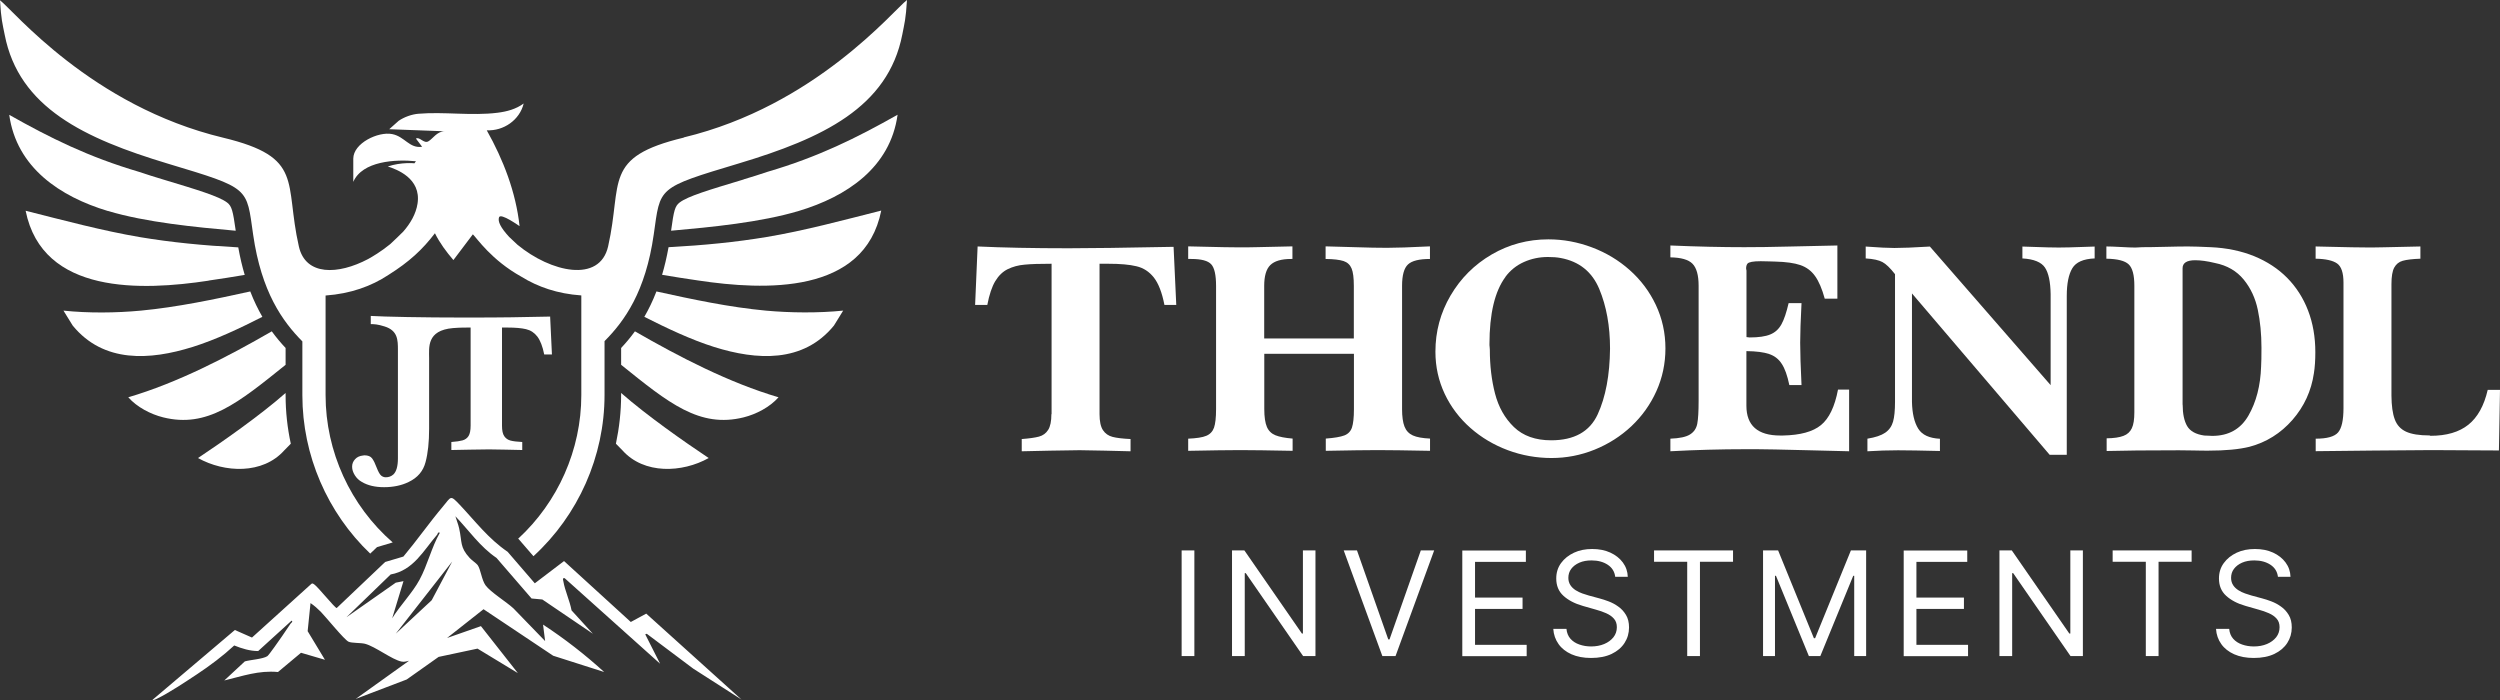
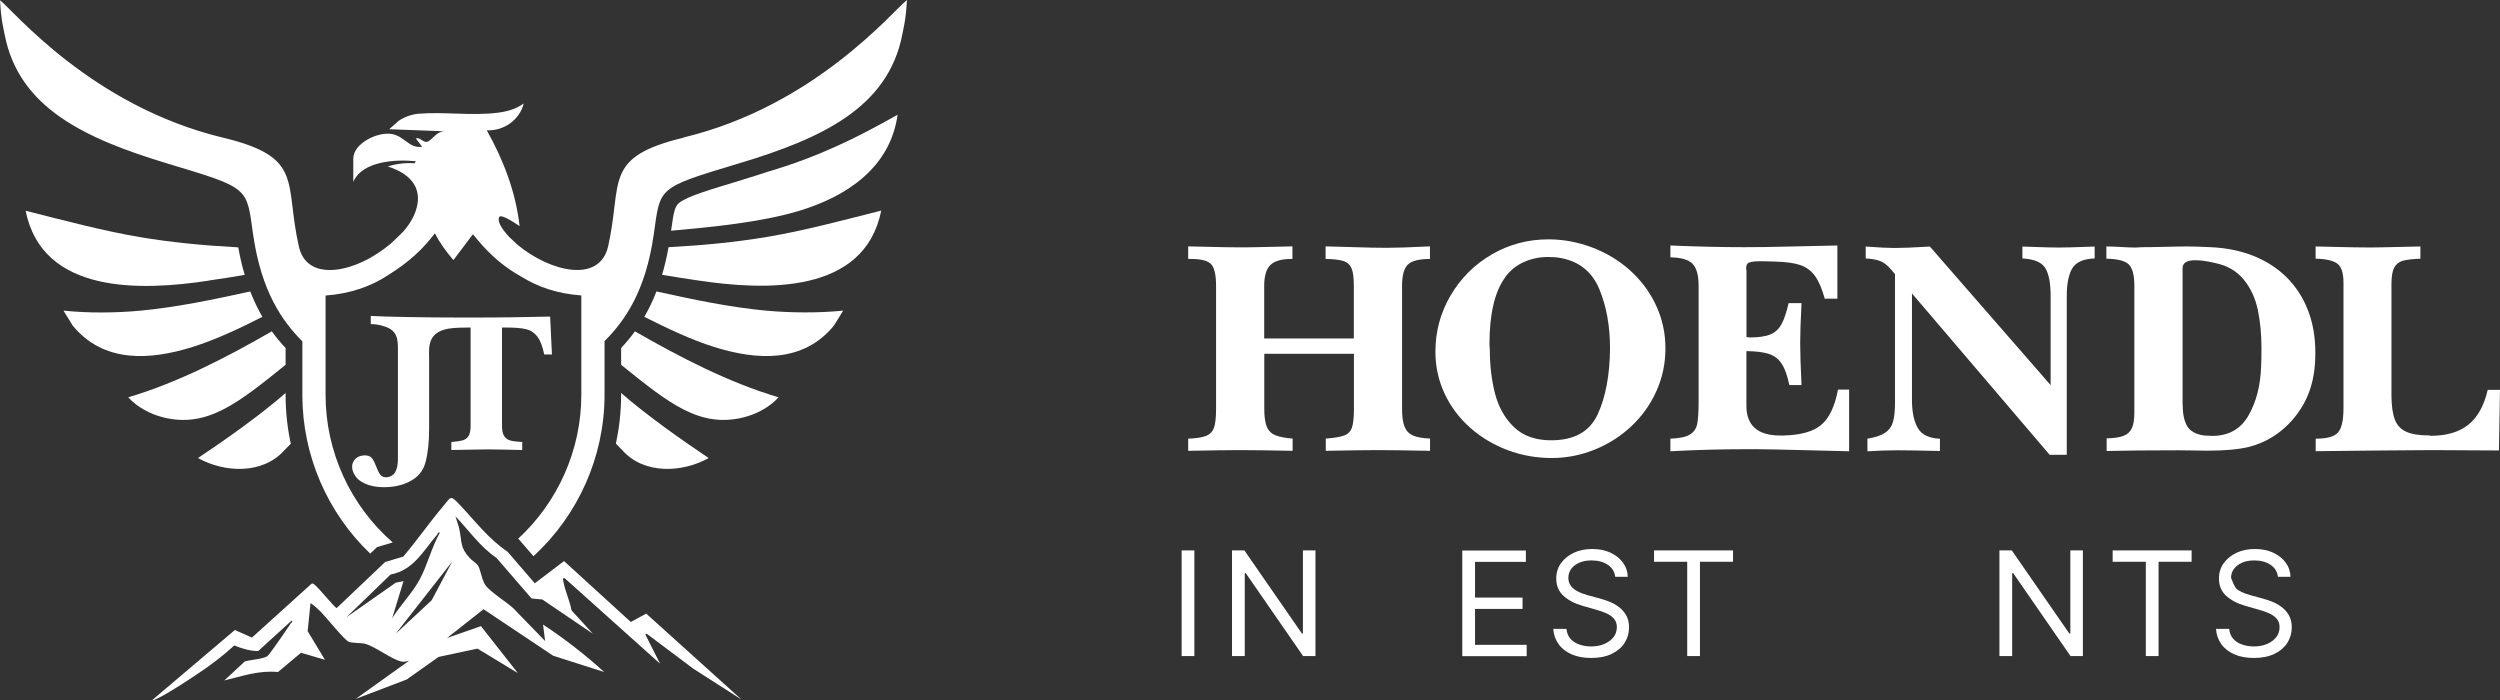
<svg xmlns="http://www.w3.org/2000/svg" width="150" height="42" viewBox="0 0 150 42" fill="none">
  <rect x="0" y="0" width="150" height="42" fill="#333333" stroke="none" />
  <path d="M71.662 33.025V39.364H70.898V33.025H71.662Z" fill="white" />
  <path d="M78.928 33.025V39.364H78.186L74.744 34.386H74.685V39.364H73.921V33.025H74.663L78.116 38.014H78.175V33.025H78.928Z" fill="white" />
-   <path d="M81.419 33.025L83.296 38.365H83.371L85.249 33.025H86.05L83.732 39.364H82.941L80.623 33.025H81.424H81.419Z" fill="white" />
  <path d="M87.738 39.37V33.031H91.552V33.712H88.502V35.855H91.353V36.535H88.502V38.69H91.6V39.37H87.738Z" fill="white" />
  <path d="M96.914 34.613C96.876 34.3 96.725 34.057 96.462 33.884C96.198 33.712 95.876 33.625 95.494 33.625C95.214 33.625 94.972 33.668 94.762 33.76C94.553 33.852 94.391 33.976 94.273 34.133C94.155 34.289 94.101 34.473 94.101 34.673C94.101 34.84 94.144 34.986 94.225 35.11C94.305 35.234 94.413 35.331 94.537 35.412C94.666 35.493 94.8 35.558 94.94 35.607C95.08 35.655 95.209 35.698 95.327 35.731L95.967 35.904C96.134 35.947 96.317 36.006 96.516 36.082C96.715 36.157 96.914 36.26 97.097 36.395C97.285 36.525 97.436 36.692 97.559 36.897C97.683 37.102 97.742 37.351 97.742 37.648C97.742 37.988 97.651 38.301 97.473 38.576C97.296 38.852 97.037 39.073 96.699 39.235C96.36 39.397 95.946 39.478 95.462 39.478C95.01 39.478 94.617 39.402 94.289 39.257C93.961 39.111 93.697 38.906 93.515 38.646C93.326 38.382 93.219 38.08 93.197 37.734H93.988C94.009 37.971 94.09 38.171 94.23 38.328C94.37 38.484 94.547 38.598 94.768 38.673C94.983 38.749 95.22 38.787 95.467 38.787C95.757 38.787 96.021 38.738 96.252 38.641C96.484 38.544 96.666 38.409 96.806 38.236C96.941 38.063 97.011 37.864 97.011 37.631C97.011 37.421 96.951 37.248 96.833 37.118C96.715 36.983 96.564 36.881 96.371 36.794C96.177 36.708 95.973 36.638 95.752 36.578L94.978 36.357C94.483 36.217 94.096 36.012 93.805 35.747C93.515 35.483 93.375 35.137 93.375 34.71C93.375 34.354 93.472 34.046 93.665 33.782C93.859 33.517 94.117 33.312 94.44 33.161C94.762 33.01 95.128 32.94 95.531 32.94C95.935 32.94 96.301 33.01 96.618 33.155C96.935 33.301 97.188 33.501 97.371 33.749C97.559 34.003 97.656 34.289 97.667 34.608H96.924L96.914 34.613Z" fill="white" />
  <path d="M99.243 33.706V33.025H103.982V33.706H101.997V39.364H101.233V33.706H99.249H99.243Z" fill="white" />
-   <path d="M105.772 33.025H106.687L108.833 38.29H108.908L111.054 33.025H111.968V39.364H111.253V34.548H111.194L109.22 39.364H108.532L106.558 34.548H106.499V39.364H105.783V33.025H105.772Z" fill="white" />
-   <path d="M114.222 39.37V33.031H118.035V33.712H114.985V35.855H117.836V36.535H114.985V38.69H118.083V39.37H114.222Z" fill="white" />
  <path d="M124.973 33.025V39.364H124.231L120.789 34.386H120.73V39.364H119.966V33.025H120.708L124.161 38.014H124.22V33.025H124.973Z" fill="white" />
  <path d="M126.759 33.706V33.025H131.497V33.706H129.513V39.364H128.749V33.706H126.764H126.759Z" fill="white" />
-   <path d="M136.677 34.613C136.64 34.3 136.489 34.057 136.226 33.884C135.962 33.712 135.639 33.625 135.258 33.625C134.978 33.625 134.736 33.668 134.526 33.76C134.316 33.852 134.155 33.976 134.037 34.133C133.918 34.289 133.865 34.473 133.865 34.673C133.865 34.84 133.908 34.986 133.988 35.11C134.069 35.234 134.176 35.331 134.3 35.412C134.429 35.493 134.564 35.558 134.704 35.607C134.843 35.655 134.972 35.698 135.091 35.731L135.731 35.904C135.898 35.947 136.08 36.006 136.279 36.082C136.478 36.157 136.677 36.26 136.86 36.395C137.049 36.525 137.199 36.692 137.323 36.897C137.447 37.102 137.506 37.351 137.506 37.648C137.506 37.988 137.414 38.301 137.237 38.576C137.059 38.852 136.801 39.073 136.462 39.235C136.123 39.397 135.709 39.478 135.225 39.478C134.773 39.478 134.381 39.402 134.053 39.257C133.725 39.111 133.461 38.906 133.278 38.646C133.09 38.382 132.982 38.08 132.961 37.734H133.752C133.773 37.971 133.854 38.171 133.994 38.328C134.133 38.484 134.311 38.598 134.531 38.673C134.747 38.749 134.983 38.787 135.231 38.787C135.521 38.787 135.785 38.738 136.016 38.641C136.247 38.544 136.43 38.409 136.57 38.236C136.704 38.063 136.774 37.864 136.774 37.631C136.774 37.421 136.715 37.248 136.597 37.118C136.478 36.983 136.328 36.881 136.134 36.794C135.941 36.708 135.736 36.638 135.516 36.578L134.741 36.357C134.246 36.217 133.859 36.012 133.569 35.747C133.278 35.483 133.138 35.137 133.138 34.71C133.138 34.354 133.235 34.046 133.429 33.782C133.622 33.517 133.881 33.312 134.203 33.161C134.526 33.01 134.892 32.94 135.295 32.94C135.699 32.94 136.064 33.01 136.382 33.155C136.699 33.301 136.952 33.501 137.135 33.749C137.323 34.003 137.42 34.289 137.43 34.608H136.688L136.677 34.613Z" fill="white" />
-   <path d="M63.095 24.852V15.825C62.39 15.825 61.852 15.841 61.476 15.879C61.099 15.911 60.766 16.003 60.465 16.149C60.169 16.294 59.916 16.537 59.717 16.867C59.518 17.196 59.357 17.677 59.238 18.297H58.507L58.657 14.788C60.158 14.858 61.976 14.896 64.117 14.896C65.348 14.896 67.446 14.869 70.415 14.81L70.576 18.297H69.866C69.721 17.547 69.506 17.002 69.231 16.651C68.952 16.3 68.608 16.073 68.188 15.976C67.769 15.873 67.204 15.825 66.478 15.825H65.972V24.852C65.972 25.284 66.042 25.603 66.177 25.808C66.311 26.013 66.505 26.148 66.752 26.213C66.999 26.277 67.36 26.321 67.833 26.342V27.077C67.489 27.071 66.978 27.055 66.295 27.039C65.612 27.023 65.106 27.012 64.778 27.012C64.391 27.012 63.81 27.023 63.03 27.039C62.256 27.055 61.68 27.066 61.304 27.077V26.342C61.75 26.31 62.094 26.261 62.336 26.197C62.578 26.132 62.761 25.997 62.89 25.792C63.019 25.592 63.084 25.273 63.084 24.847L63.095 24.852Z" fill="white" />
+   <path d="M136.677 34.613C136.64 34.3 136.489 34.057 136.226 33.884C135.962 33.712 135.639 33.625 135.258 33.625C134.978 33.625 134.736 33.668 134.526 33.76C134.316 33.852 134.155 33.976 134.037 34.133C133.918 34.289 133.865 34.473 133.865 34.673C134.069 35.234 134.176 35.331 134.3 35.412C134.429 35.493 134.564 35.558 134.704 35.607C134.843 35.655 134.972 35.698 135.091 35.731L135.731 35.904C135.898 35.947 136.08 36.006 136.279 36.082C136.478 36.157 136.677 36.26 136.86 36.395C137.049 36.525 137.199 36.692 137.323 36.897C137.447 37.102 137.506 37.351 137.506 37.648C137.506 37.988 137.414 38.301 137.237 38.576C137.059 38.852 136.801 39.073 136.462 39.235C136.123 39.397 135.709 39.478 135.225 39.478C134.773 39.478 134.381 39.402 134.053 39.257C133.725 39.111 133.461 38.906 133.278 38.646C133.09 38.382 132.982 38.08 132.961 37.734H133.752C133.773 37.971 133.854 38.171 133.994 38.328C134.133 38.484 134.311 38.598 134.531 38.673C134.747 38.749 134.983 38.787 135.231 38.787C135.521 38.787 135.785 38.738 136.016 38.641C136.247 38.544 136.43 38.409 136.57 38.236C136.704 38.063 136.774 37.864 136.774 37.631C136.774 37.421 136.715 37.248 136.597 37.118C136.478 36.983 136.328 36.881 136.134 36.794C135.941 36.708 135.736 36.638 135.516 36.578L134.741 36.357C134.246 36.217 133.859 36.012 133.569 35.747C133.278 35.483 133.138 35.137 133.138 34.71C133.138 34.354 133.235 34.046 133.429 33.782C133.622 33.517 133.881 33.312 134.203 33.161C134.526 33.01 134.892 32.94 135.295 32.94C135.699 32.94 136.064 33.01 136.382 33.155C136.699 33.301 136.952 33.501 137.135 33.749C137.323 34.003 137.42 34.289 137.43 34.608H136.688L136.677 34.613Z" fill="white" />
  <path d="M71.291 27.055V26.32C71.786 26.299 72.152 26.245 72.377 26.148C72.603 26.056 72.759 25.888 72.84 25.662C72.921 25.429 72.964 25.062 72.964 24.555V17.158C72.964 16.499 72.867 16.067 72.673 15.857C72.48 15.646 72.082 15.538 71.479 15.538H71.291V14.782C71.517 14.782 71.834 14.793 72.243 14.804C72.646 14.815 73.05 14.825 73.453 14.831C73.857 14.836 74.174 14.842 74.411 14.842C74.647 14.842 74.954 14.842 75.362 14.831C75.771 14.82 76.18 14.815 76.583 14.804C76.987 14.793 77.309 14.788 77.546 14.782V15.538H77.46C76.879 15.538 76.465 15.662 76.218 15.905C75.97 16.148 75.852 16.569 75.852 17.152V20.306H81.23V17.152C81.23 16.677 81.187 16.326 81.096 16.11C81.005 15.889 80.843 15.738 80.612 15.662C80.381 15.587 80.02 15.543 79.536 15.538V14.782C79.934 14.788 80.52 14.804 81.295 14.831C82.07 14.858 82.71 14.869 83.221 14.869C83.731 14.869 84.608 14.842 85.797 14.782V15.538C85.151 15.538 84.716 15.646 84.479 15.867C84.242 16.089 84.124 16.515 84.124 17.152V24.549C84.124 24.992 84.172 25.343 84.269 25.591C84.366 25.84 84.533 26.018 84.769 26.126C85.006 26.234 85.35 26.293 85.802 26.315V27.049C84.404 27.022 83.36 27.006 82.661 27.006C81.962 27.006 80.94 27.022 79.547 27.049V26.315C80.063 26.277 80.434 26.212 80.66 26.126C80.886 26.04 81.042 25.878 81.118 25.651C81.193 25.424 81.236 25.057 81.236 24.549V21.229H75.857V24.549C75.857 25.019 75.911 25.375 76.013 25.613C76.115 25.851 76.288 26.018 76.524 26.115C76.761 26.212 77.105 26.277 77.557 26.315V27.049C76.159 27.022 75.115 27.006 74.416 27.006C73.717 27.006 72.668 27.022 71.302 27.049L71.291 27.055Z" fill="white" />
  <path d="M99.926 20.905C99.926 21.812 99.743 22.671 99.383 23.47C99.023 24.269 98.522 24.971 97.882 25.575C97.242 26.175 96.505 26.644 95.677 26.979C94.849 27.314 93.983 27.481 93.09 27.481C92.197 27.481 91.31 27.325 90.471 27.012C89.632 26.698 88.884 26.256 88.228 25.678C87.572 25.1 87.055 24.42 86.684 23.637C86.313 22.849 86.125 22.006 86.125 21.099C86.125 19.89 86.426 18.767 87.034 17.73C87.642 16.694 88.465 15.873 89.503 15.268C90.541 14.664 91.676 14.361 92.902 14.361C93.8 14.361 94.666 14.523 95.516 14.842C96.36 15.16 97.119 15.614 97.78 16.202C98.442 16.791 98.969 17.487 99.351 18.297C99.733 19.107 99.926 19.977 99.926 20.91V20.905ZM90.326 16.618C89.686 17.482 89.368 18.826 89.368 20.651C89.368 20.695 89.368 20.748 89.379 20.824C89.39 20.9 89.39 20.954 89.39 20.981C89.39 21.926 89.492 22.806 89.702 23.616C89.912 24.425 90.288 25.095 90.837 25.624C91.385 26.153 92.133 26.418 93.069 26.418C94.451 26.418 95.381 25.899 95.86 24.863C96.339 23.826 96.586 22.509 96.602 20.916C96.602 19.566 96.387 18.373 95.957 17.342C95.527 16.31 94.752 15.684 93.633 15.479C93.407 15.436 93.155 15.42 92.875 15.42C92.359 15.42 91.88 15.522 91.433 15.722C90.987 15.922 90.616 16.219 90.32 16.618H90.326Z" fill="white" />
  <path d="M100.223 27.076V26.32C100.771 26.299 101.164 26.218 101.401 26.067C101.637 25.921 101.782 25.705 101.836 25.424C101.89 25.143 101.917 24.685 101.917 24.047V17.142C101.917 16.51 101.793 16.073 101.551 15.825C101.309 15.576 100.863 15.452 100.223 15.441V14.729C101.852 14.799 103.326 14.831 104.655 14.831C105.429 14.831 106.322 14.82 107.333 14.793C108.344 14.772 109.312 14.745 110.243 14.729V17.919H109.484C109.323 17.331 109.129 16.877 108.904 16.564C108.678 16.246 108.382 16.03 108.021 15.905C107.661 15.781 107.161 15.711 106.521 15.695C106.489 15.695 106.37 15.695 106.16 15.684C105.951 15.679 105.779 15.673 105.644 15.673C105.192 15.673 104.929 15.722 104.848 15.819C104.794 15.889 104.767 15.986 104.767 16.111C104.767 16.127 104.767 16.148 104.778 16.181C104.784 16.213 104.789 16.235 104.789 16.235V20.225C104.789 20.225 104.832 20.225 104.88 20.236C104.929 20.241 104.961 20.247 104.977 20.247C105.515 20.247 105.929 20.187 106.214 20.068C106.505 19.95 106.725 19.75 106.887 19.458C107.048 19.167 107.188 18.745 107.317 18.189H108.091C108.038 19.221 108.011 20.014 108.011 20.565C108.011 21.164 108.038 22.007 108.091 23.103H107.36C107.242 22.536 107.091 22.109 106.903 21.828C106.72 21.542 106.467 21.348 106.144 21.24C105.827 21.132 105.37 21.073 104.784 21.067V24.344C104.784 25.532 105.461 26.131 106.811 26.131H106.978C108.011 26.11 108.774 25.905 109.259 25.505C109.743 25.111 110.087 24.398 110.28 23.378H110.947V27.076C110.028 27.055 109.242 27.039 108.586 27.017C107.935 27.001 107.242 26.985 106.515 26.968C105.789 26.952 105.203 26.952 104.751 26.952C103.235 26.952 101.718 26.995 100.212 27.076H100.223Z" fill="white" />
  <path d="M112.045 27.076V26.32C112.518 26.245 112.873 26.126 113.11 25.964C113.346 25.802 113.502 25.581 113.583 25.3C113.663 25.019 113.701 24.619 113.701 24.117V16.451C113.411 16.078 113.158 15.835 112.943 15.722C112.728 15.608 112.4 15.533 111.942 15.506V14.793C112.738 14.852 113.314 14.879 113.663 14.879C114.105 14.879 114.82 14.852 115.793 14.793L123.038 23.108V17.649C123.027 16.915 122.914 16.38 122.699 16.056C122.484 15.732 122.032 15.543 121.344 15.506V14.793C121.505 14.793 121.726 14.804 122.011 14.815C122.296 14.825 122.581 14.836 122.861 14.842C123.14 14.847 123.361 14.852 123.522 14.852C123.684 14.852 123.888 14.852 124.173 14.842C124.458 14.831 124.738 14.825 125.017 14.815C125.297 14.804 125.518 14.798 125.679 14.793V15.506C125.007 15.533 124.56 15.727 124.34 16.094C124.119 16.461 124.006 17.012 124.006 17.757V27.287H122.979L114.718 17.606V24.117C114.734 24.808 114.858 25.343 115.094 25.721C115.331 26.099 115.761 26.293 116.396 26.326V27.06C115.304 27.033 114.47 27.017 113.884 27.017C113.298 27.017 112.668 27.038 112.061 27.076H112.045Z" fill="white" />
  <path d="M126.399 27.055V26.299C126.829 26.294 127.168 26.245 127.405 26.153C127.641 26.067 127.808 25.91 127.91 25.694C128.013 25.478 128.061 25.16 128.061 24.744V17.142C128.061 16.505 127.948 16.078 127.722 15.863C127.496 15.646 127.05 15.533 126.383 15.522V14.788C126.582 14.788 126.872 14.799 127.26 14.82C127.647 14.842 127.932 14.853 128.12 14.853C128.163 14.853 128.233 14.853 128.335 14.842C128.432 14.837 128.502 14.831 128.54 14.831C128.835 14.831 129.287 14.826 129.9 14.81C130.508 14.793 130.971 14.788 131.283 14.788C131.595 14.788 132.057 14.804 132.643 14.831C133.606 14.874 134.477 15.058 135.252 15.371C136.026 15.69 136.688 16.122 137.231 16.672C137.774 17.223 138.194 17.876 138.484 18.632C138.775 19.388 138.92 20.225 138.92 21.132C138.92 21.607 138.893 22.028 138.834 22.395C138.678 23.454 138.253 24.382 137.549 25.192C136.844 25.997 135.983 26.537 134.967 26.807C134.338 26.963 133.515 27.039 132.493 27.039C132.299 27.039 132.003 27.039 131.611 27.028C131.218 27.017 130.922 27.017 130.739 27.017C128.814 27.017 127.372 27.033 126.41 27.06L126.399 27.055ZM130.96 24.285C130.96 24.831 131.051 25.257 131.229 25.565C131.412 25.873 131.751 26.061 132.256 26.132C132.315 26.132 132.396 26.132 132.504 26.142C132.611 26.148 132.686 26.153 132.735 26.153C133.714 26.153 134.44 25.748 134.908 24.933C135.376 24.118 135.628 23.141 135.666 21.996C135.682 21.758 135.688 21.381 135.688 20.862C135.688 20.036 135.612 19.275 135.467 18.584C135.322 17.893 135.042 17.288 134.623 16.775C134.203 16.262 133.633 15.927 132.902 15.781C132.439 15.668 132.041 15.614 131.713 15.614C131.207 15.614 130.955 15.776 130.955 16.095V24.285H130.96Z" fill="white" />
  <path d="M138.942 27.077V26.321C139.625 26.321 140.071 26.197 140.287 25.943C140.502 25.689 140.609 25.209 140.609 24.49V16.953C140.609 16.37 140.48 15.987 140.227 15.809C139.975 15.63 139.544 15.533 138.937 15.522V14.788C139.162 14.788 139.48 14.799 139.889 14.81C140.303 14.82 140.711 14.831 141.12 14.837C141.529 14.842 141.846 14.848 142.067 14.848C142.287 14.848 142.621 14.848 143.03 14.837C143.438 14.831 143.847 14.82 144.256 14.81C144.665 14.799 144.987 14.788 145.224 14.788V15.522C144.745 15.539 144.396 15.582 144.164 15.647C143.933 15.711 143.766 15.852 143.653 16.057C143.541 16.267 143.487 16.597 143.487 17.056V23.735C143.492 24.345 143.557 24.82 143.686 25.16C143.809 25.5 144.035 25.748 144.363 25.9C144.691 26.051 145.159 26.126 145.767 26.126C145.773 26.126 145.783 26.126 145.799 26.137C145.816 26.142 145.821 26.148 145.832 26.148C146.789 26.148 147.547 25.927 148.101 25.484C148.655 25.041 149.043 24.345 149.263 23.394H150L149.935 27.028C149.484 27.028 148.811 27.028 147.908 27.017C147.004 27.012 146.337 27.006 145.902 27.006C145.127 27.006 143.96 27.017 142.411 27.033C140.857 27.05 139.7 27.06 138.942 27.071V27.077Z" fill="white" />
  <path d="M33.029 18.994C31.093 19.032 30.453 19.053 27.904 19.053C25.354 19.053 23.036 19.005 22.246 18.956V19.447C22.466 19.447 22.665 19.458 23.079 19.588C23.865 19.836 23.875 20.392 23.875 20.997V27.497C23.875 27.973 23.784 28.297 23.601 28.469C23.472 28.583 23.321 28.637 23.149 28.637C23.047 28.637 22.956 28.604 22.875 28.54C22.784 28.464 22.698 28.307 22.601 28.059C22.509 27.811 22.418 27.627 22.326 27.503C22.235 27.379 22.079 27.319 21.864 27.319C21.858 27.319 21.842 27.319 21.826 27.325C21.805 27.325 21.794 27.33 21.783 27.33C21.579 27.352 21.423 27.422 21.305 27.552C21.186 27.681 21.127 27.827 21.127 28C21.127 28.172 21.181 28.34 21.288 28.513C21.396 28.685 21.536 28.82 21.713 28.918C22.068 29.128 22.509 29.231 23.047 29.231C23.585 29.231 24.101 29.128 24.521 28.918C25.053 28.664 25.392 28.27 25.532 27.73C25.677 27.19 25.747 26.52 25.747 25.721V21.494C25.747 20.857 25.586 19.82 27.183 19.685C27.656 19.647 27.974 19.653 28.237 19.653V25.543C28.237 25.824 28.194 26.029 28.114 26.159C28.033 26.288 27.909 26.38 27.753 26.423C27.597 26.466 27.371 26.499 27.081 26.52V27.001C27.323 27.001 27.699 26.99 28.205 26.979C28.711 26.968 29.093 26.963 29.345 26.963C29.56 26.963 29.889 26.968 30.335 26.979C30.781 26.99 31.115 26.995 31.335 27.001V26.52C31.029 26.504 30.792 26.477 30.631 26.434C30.469 26.391 30.346 26.304 30.254 26.169C30.163 26.034 30.12 25.829 30.12 25.543V19.653H30.448C30.916 19.653 31.292 19.685 31.561 19.75C31.835 19.814 32.061 19.96 32.239 20.192C32.416 20.425 32.556 20.781 32.653 21.267H33.116L33.008 18.994H33.029Z" fill="white" />
-   <path d="M6.47 12.656C8.761 13.342 11.714 13.628 14.14 13.844V13.817C13.973 12.64 13.908 12.37 13.629 12.154C13.139 11.781 11.875 11.398 9.778 10.766C9.288 10.62 8.81 10.469 8.347 10.313C5.319 9.422 3.001 8.272 0.554 6.89C0.995 10.059 3.603 11.797 6.475 12.661L6.47 12.656Z" fill="white" />
  <path d="M12.515 16.834C13.102 16.748 14.108 16.597 14.683 16.494C14.533 15.992 14.403 15.441 14.296 14.842C12.188 14.729 10.267 14.54 8.423 14.232C6.174 13.854 3.743 13.201 1.538 12.645C2.549 17.698 8.53 17.444 12.515 16.84V16.834Z" fill="white" />
  <path d="M11.553 20.819C12.946 20.381 14.409 19.69 15.742 19.01C15.484 18.562 15.237 18.06 15.016 17.487C12.881 17.957 10.627 18.432 8.455 18.637C6.965 18.778 5.297 18.794 3.808 18.637L4.362 19.534C6.212 21.796 8.998 21.618 11.547 20.819H11.553Z" fill="white" />
  <path d="M17.136 20.879C16.861 20.587 16.581 20.258 16.307 19.88C13.645 21.419 10.649 22.968 7.696 23.837C8.218 24.426 9.03 24.852 9.789 25.041C12.429 25.7 14.285 24.183 17.136 21.888V20.879Z" fill="white" />
  <path d="M17.136 23.578C15.614 24.922 13.338 26.51 11.881 27.482C13.473 28.373 15.764 28.47 17.055 27.023L17.448 26.623C17.243 25.673 17.136 24.701 17.136 23.713V23.578Z" fill="white" />
  <path d="M44.625 10.766C42.528 11.398 41.264 11.775 40.774 12.153C40.495 12.369 40.43 12.639 40.269 13.816V13.843C42.689 13.627 45.642 13.341 47.933 12.655C50.805 11.792 53.419 10.053 53.855 6.884C51.402 8.271 49.084 9.421 46.056 10.307C45.593 10.463 45.115 10.615 44.625 10.76V10.766Z" fill="white" />
  <path d="M40.112 14.837C40.004 15.436 39.875 15.987 39.725 16.489C40.3 16.591 41.306 16.743 41.892 16.829C45.878 17.428 51.864 17.687 52.875 12.634C50.675 13.19 48.239 13.849 45.99 14.221C44.14 14.529 42.226 14.718 40.117 14.831L40.112 14.837Z" fill="white" />
  <path d="M45.948 18.637C43.781 18.438 41.522 17.957 39.386 17.487C39.166 18.06 38.918 18.562 38.66 19.01C39.994 19.685 41.457 20.381 42.85 20.819C45.399 21.618 48.191 21.796 50.036 19.534L50.59 18.637C49.1 18.788 47.432 18.772 45.943 18.637H45.948Z" fill="white" />
  <path d="M37.268 20.879V21.888C40.118 24.183 41.974 25.7 44.62 25.041C45.378 24.852 46.191 24.426 46.712 23.837C43.759 22.968 40.764 21.419 38.096 19.88C37.822 20.258 37.542 20.587 37.268 20.879Z" fill="white" />
  <path d="M37.267 23.713C37.267 24.701 37.154 25.673 36.955 26.623L37.348 27.023C38.639 28.47 40.93 28.373 42.522 27.482C41.064 26.51 38.789 24.917 37.267 23.578V23.713Z" fill="white" />
  <path d="M44.507 41.984L41.592 40.116L38.806 38.026L38.714 38.059L39.607 39.824L33.879 34.69C33.728 34.663 33.788 34.803 33.804 34.89C33.895 35.435 34.191 36.061 34.293 36.623L35.573 38.026L32.54 35.969L31.895 35.91L29.791 33.475C28.807 32.811 28.135 31.823 27.323 30.975C27.393 31.218 27.495 31.456 27.549 31.704C27.737 32.525 27.57 32.816 28.183 33.48C28.296 33.605 28.603 33.821 28.657 33.902C28.845 34.161 28.893 34.787 29.135 35.122C29.436 35.532 30.383 36.11 30.808 36.504L32.707 38.464L32.583 37.476C33.879 38.324 35.1 39.274 36.251 40.321L33.191 39.344L29.012 36.553L26.823 38.28L28.856 37.568L31.072 40.386L28.651 38.917L26.317 39.414L24.402 40.769L21.342 41.935L24.542 39.646C24.375 39.673 24.279 39.733 24.096 39.695C23.531 39.587 22.509 38.782 21.896 38.626C21.632 38.561 21.111 38.593 20.912 38.502C20.659 38.388 19.551 37.017 19.25 36.709C19.056 36.515 18.857 36.337 18.631 36.185L18.459 37.87L19.497 39.587L18.061 39.166L16.679 40.321C15.522 40.213 14.554 40.564 13.457 40.829L14.689 39.684C15.022 39.587 15.759 39.549 16.039 39.371C16.141 39.306 16.802 38.345 16.932 38.161C17.098 37.919 17.26 37.67 17.432 37.422C17.464 37.373 17.599 37.303 17.496 37.238L15.49 39.063C14.995 39.063 14.511 38.912 14.054 38.728C13.366 39.365 12.607 39.932 11.827 40.451C11.15 40.899 10.122 41.585 9.412 41.925C9.326 41.968 9.251 42.017 9.144 41.995L14.092 37.8L15.119 38.253L18.69 35.025C18.76 34.987 18.793 35.025 18.846 35.057C19.083 35.214 20.089 36.482 20.202 36.482L23.111 33.718L24.203 33.394C25.021 32.417 25.752 31.369 26.575 30.392C27.086 29.782 27.005 29.679 27.592 30.295C28.538 31.299 29.297 32.314 30.458 33.108L32.088 34.998L33.842 33.664L37.848 37.319L38.774 36.817L44.502 41.984H44.507ZM26.392 31.963C26.231 31.92 26.285 32.017 26.231 32.077C25.397 33.048 24.806 34.22 23.439 34.468L20.788 37.033L23.746 34.96L24.209 34.868L23.531 37.098C24.004 36.326 24.747 35.575 25.171 34.787C25.65 33.907 25.892 32.838 26.392 31.963ZM23.746 38.021L25.903 36.013L27.134 33.691L23.746 38.021Z" fill="white" />
  <path d="M41.032 8.255C36.138 9.432 37.364 10.912 36.487 14.783C35.982 17.002 33.051 16.338 31.05 14.686C30.872 14.524 30.706 14.367 30.55 14.216C30.033 13.655 29.856 13.282 29.942 13.039C30.039 12.753 31.163 13.568 31.174 13.568C30.953 11.533 30.2 9.584 29.205 7.818C30.211 7.867 31.179 7.208 31.421 6.209C30.959 6.549 30.415 6.695 29.851 6.765C28.302 6.96 26.634 6.695 25.107 6.825C24.709 6.857 24.257 7.019 23.923 7.246L23.353 7.753L26.677 7.877C26.22 7.877 25.967 8.331 25.698 8.482C25.429 8.633 25.177 8.185 24.956 8.315L25.327 8.806C24.558 8.919 24.294 8.196 23.531 8.045C22.697 7.877 21.197 8.59 21.197 9.519V10.912C21.74 9.659 23.735 9.551 24.956 9.675L24.865 9.799C24.865 9.799 24.096 9.713 23.267 9.988C23.778 10.156 25.284 10.685 25.053 12.213C24.956 12.845 24.617 13.412 24.198 13.892C23.961 14.13 23.703 14.378 23.413 14.648C22.864 15.096 22.337 15.404 22.084 15.544C20.293 16.489 18.335 16.565 17.932 14.788C17.05 10.917 18.276 9.438 13.387 8.261C5.491 6.366 0.812 0.637 0 0.016C0.07 1.177 0.145 1.398 0.28 2.079C1.129 6.468 5.088 8.315 10.063 9.816C15.038 11.311 14.78 11.23 15.189 14.081C15.684 17.515 16.948 19.28 18.142 20.484V23.718C18.142 27.314 19.642 30.764 22.213 33.216L22.622 32.827L23.563 32.546C21.03 30.343 19.535 27.098 19.535 23.713V17.731C21.046 17.623 22.283 17.169 23.299 16.5C23.305 16.5 23.31 16.5 23.316 16.489C24.569 15.701 25.354 14.966 26.096 13.995C26.387 14.583 26.779 15.107 27.204 15.604L28.371 14.059C28.608 14.286 29.485 15.604 31.281 16.602C32.266 17.212 33.449 17.628 34.879 17.725V23.708C34.879 26.985 33.476 30.127 31.087 32.325L31.12 32.346L32.007 33.372C34.697 30.91 36.272 27.379 36.272 23.702V20.468C37.472 19.264 38.736 17.504 39.225 14.065C39.634 11.214 39.376 11.295 44.351 9.799C49.326 8.304 53.29 6.452 54.14 2.062C54.269 1.388 54.349 1.161 54.419 0C53.602 0.621 48.923 6.344 41.027 8.245L41.032 8.255Z" fill="white" />
</svg>